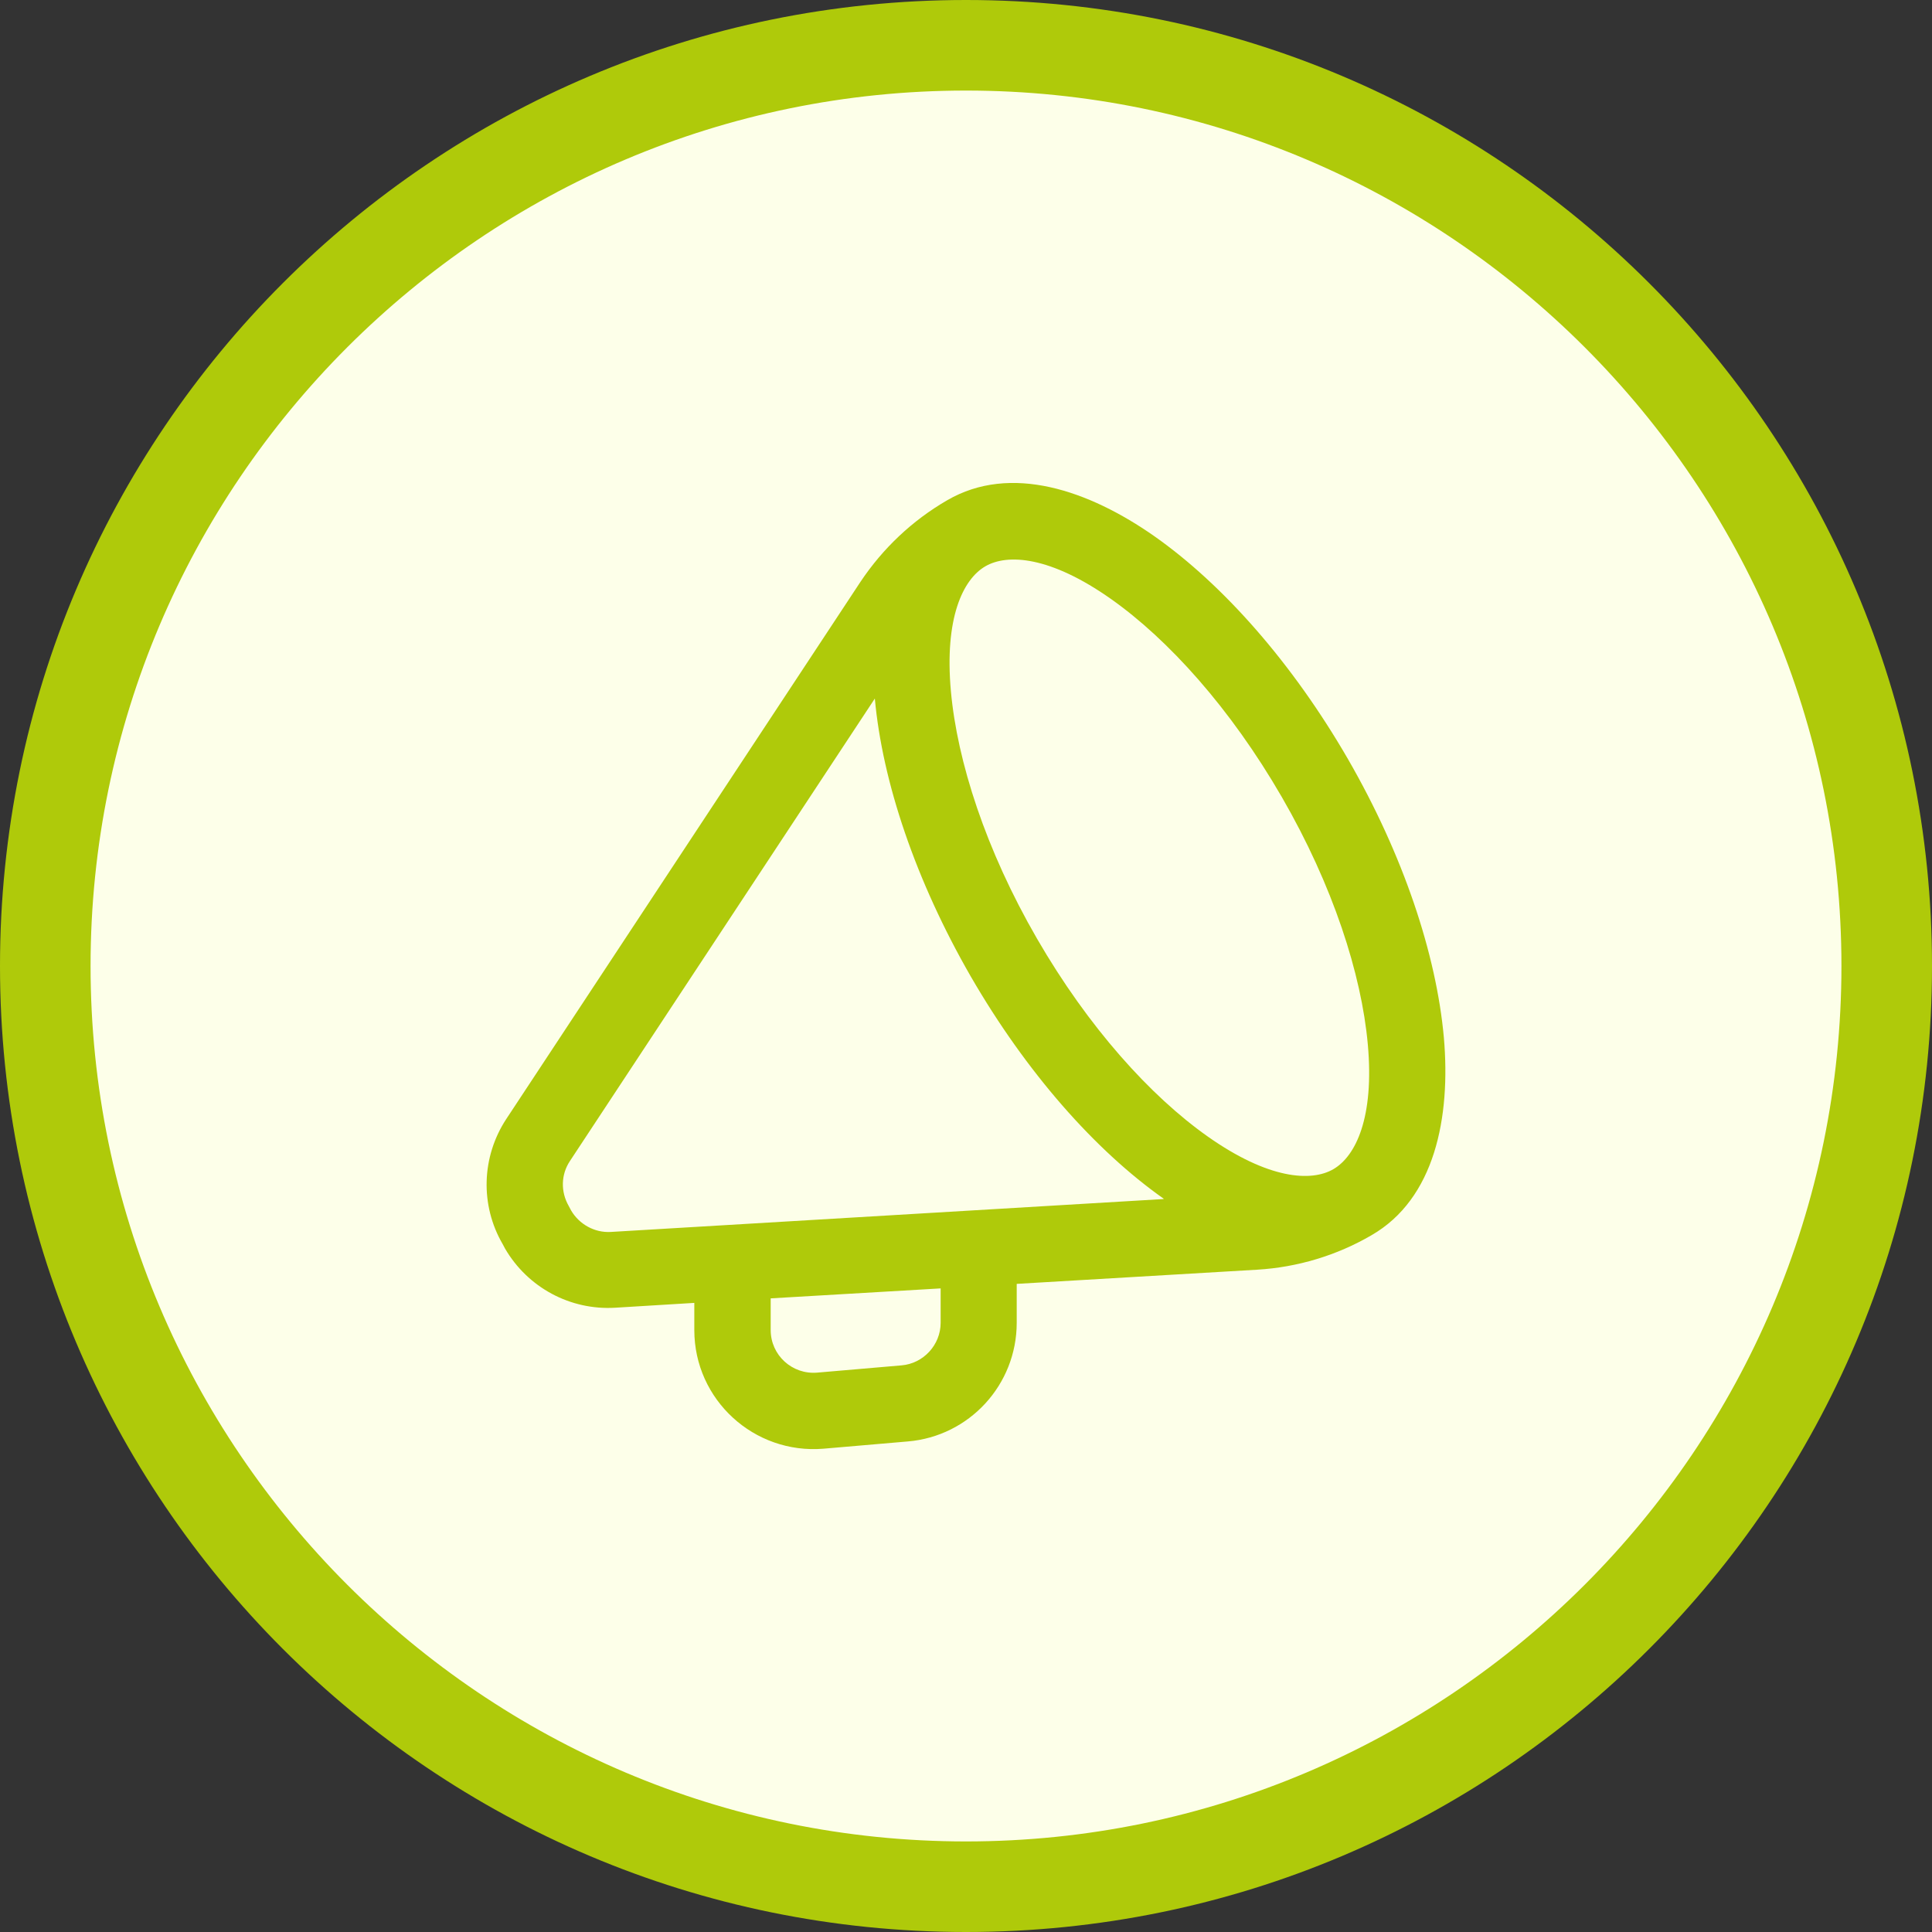
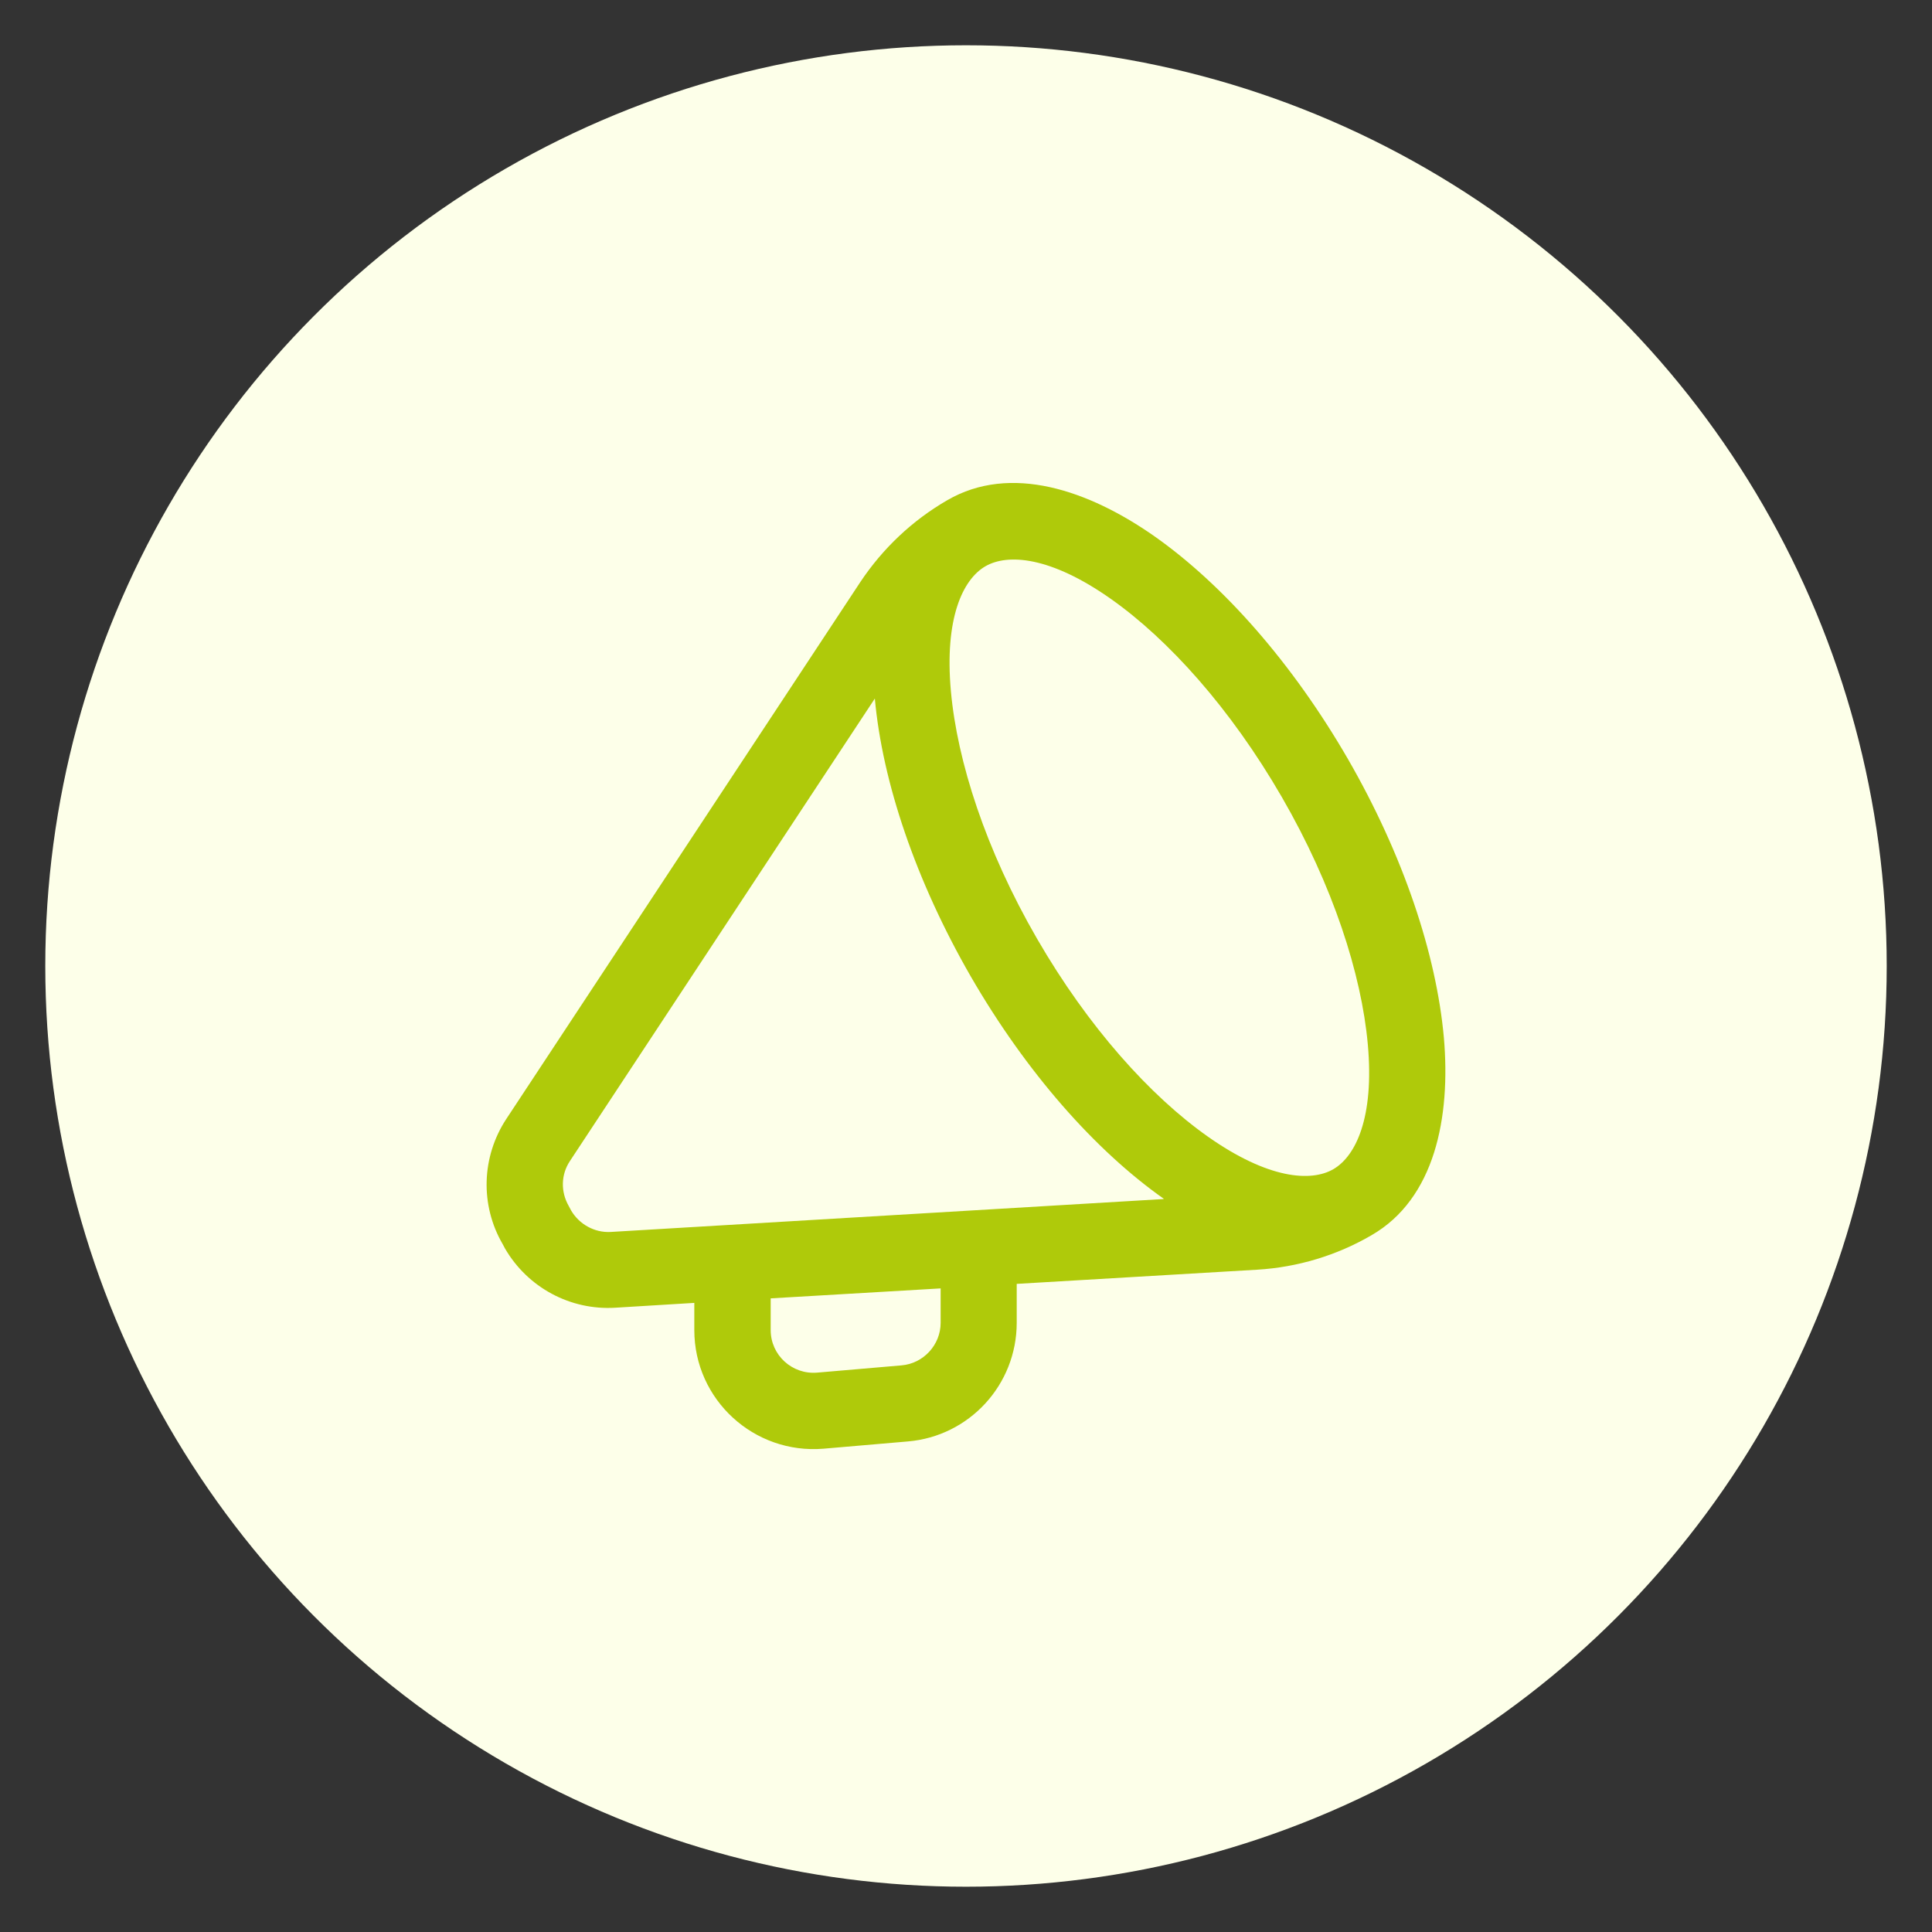
<svg xmlns="http://www.w3.org/2000/svg" id="Layer_1" viewBox="0 0 64 64">
  <rect x="0" y="0" width="64" height="64" fill="#333333" stroke="none" />
  <defs>
    <style>.cls-1{fill-rule:evenodd;}.cls-1,.cls-2{fill:#afca0a;}.cls-1,.cls-2,.cls-3{stroke-width:0px;}.cls-3{fill:#fdffe9;}</style>
  </defs>
  <circle class="cls-3" cx="32" cy="32" r="30.5" />
-   <path class="cls-2" d="m32,3c15.99,0,29,13.01,29,29s-13.01,29-29,29S3,47.99,3,32,16.01,3,32,3m0-3C14.33,0,0,14.33,0,32s14.33,32,32,32,32-14.33,32-32S49.67,0,32,0h0Z" />
  <path class="cls-1" d="m45.43,40.92c2.1-1.21,2.63-3.9,2.4-6.55-.25-2.76-1.34-6.04-3.18-9.23-1.84-3.18-4.13-5.77-6.4-7.37-2.18-1.53-4.77-2.42-6.87-1.2-1.16.67-2.14,1.6-2.88,2.71l-11.73,17.79c-.82,1.25-.87,2.85-.12,4.14l.08.15c.75,1.29,2.16,2.05,3.65,1.96l2.62-.16v.9c0,2.31,1.98,4.12,4.28,3.93l2.79-.24c2.04-.17,3.61-1.88,3.61-3.93v-1.29l7.97-.47c1.33-.08,2.63-.47,3.78-1.14Zm-8.63-21.08c-2-1.41-3.42-1.51-4.16-1.08-.74.43-1.36,1.71-1.14,4.14.21,2.32,1.15,5.25,2.85,8.19,1.7,2.94,3.76,5.22,5.66,6.56,2,1.41,3.42,1.51,4.16,1.08.74-.43,1.36-1.71,1.14-4.14-.21-2.32-1.15-5.25-2.85-8.19-1.7-2.94-3.76-5.22-5.66-6.56Zm1.75,19.87c-2.27-1.6-4.55-4.18-6.39-7.36-1.83-3.18-2.93-6.45-3.18-9.21l-10.1,15.32c-.3.45-.31,1.02-.04,1.49l.08.15c.27.46.78.74,1.31.71l18.31-1.09Zm-7.39,2.97l-5.63.33v1.05c0,.83.71,1.48,1.54,1.41l2.79-.24c.73-.06,1.3-.68,1.3-1.41v-1.15Z" />
</svg>